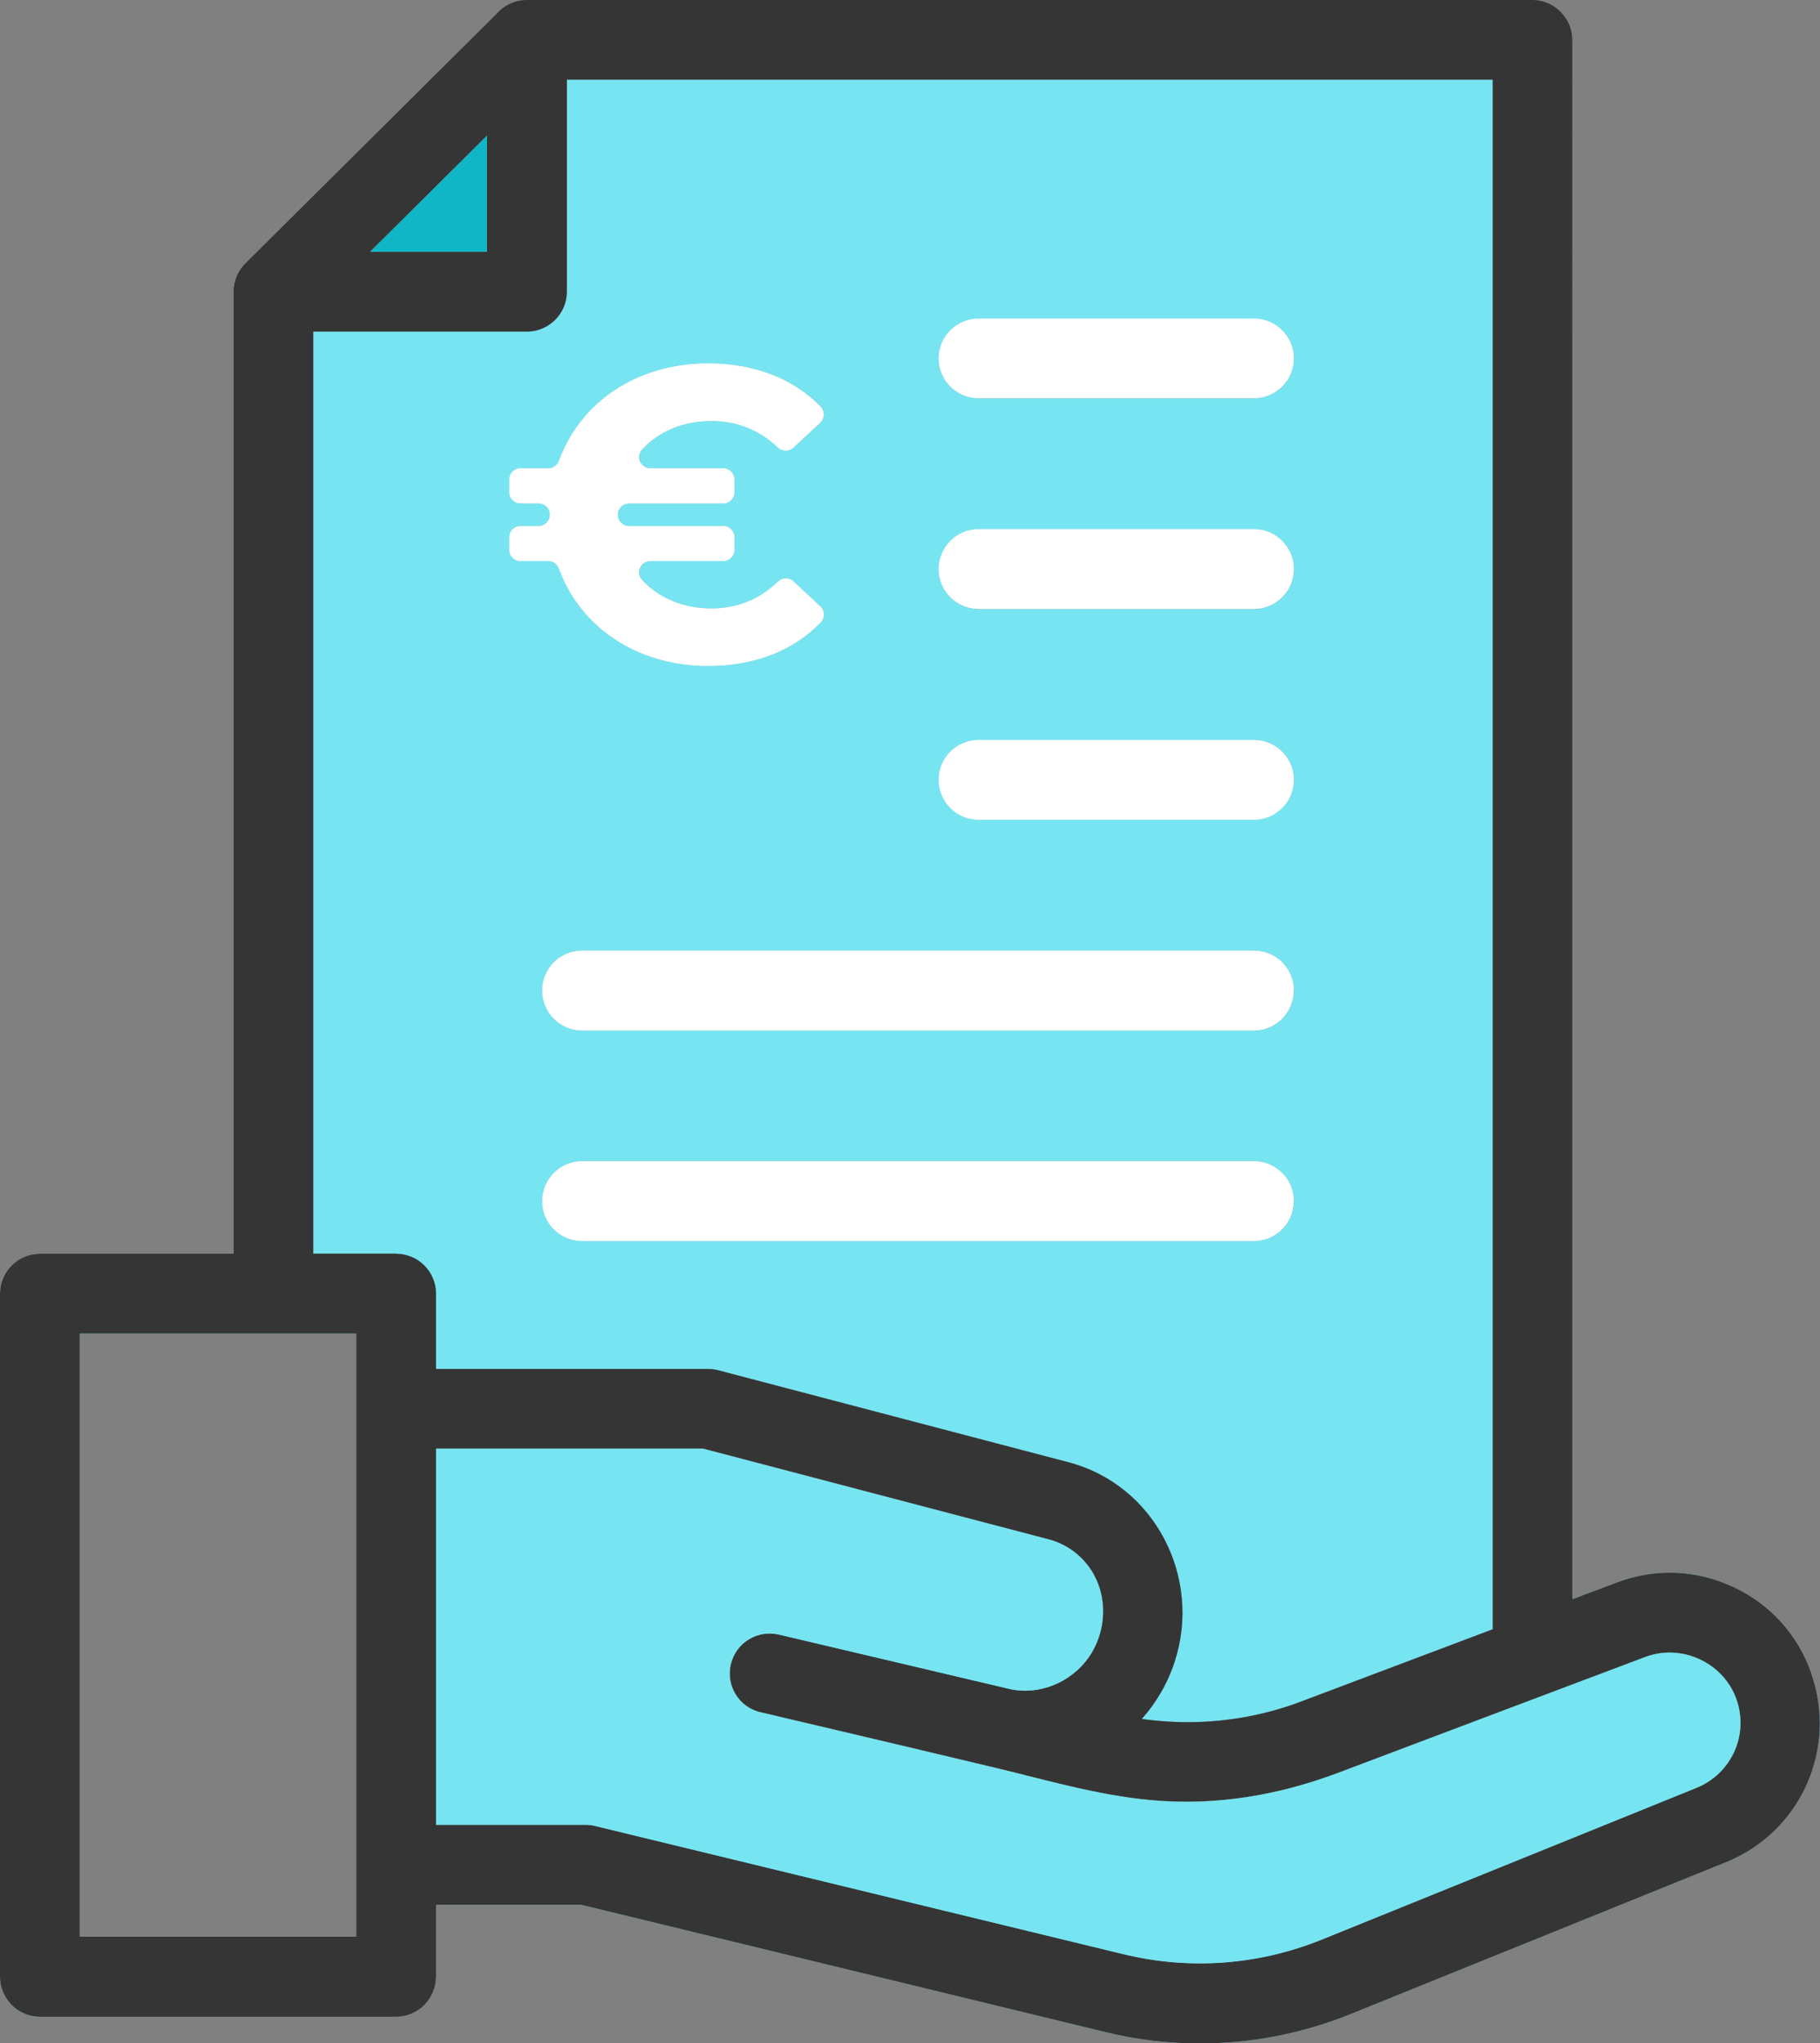
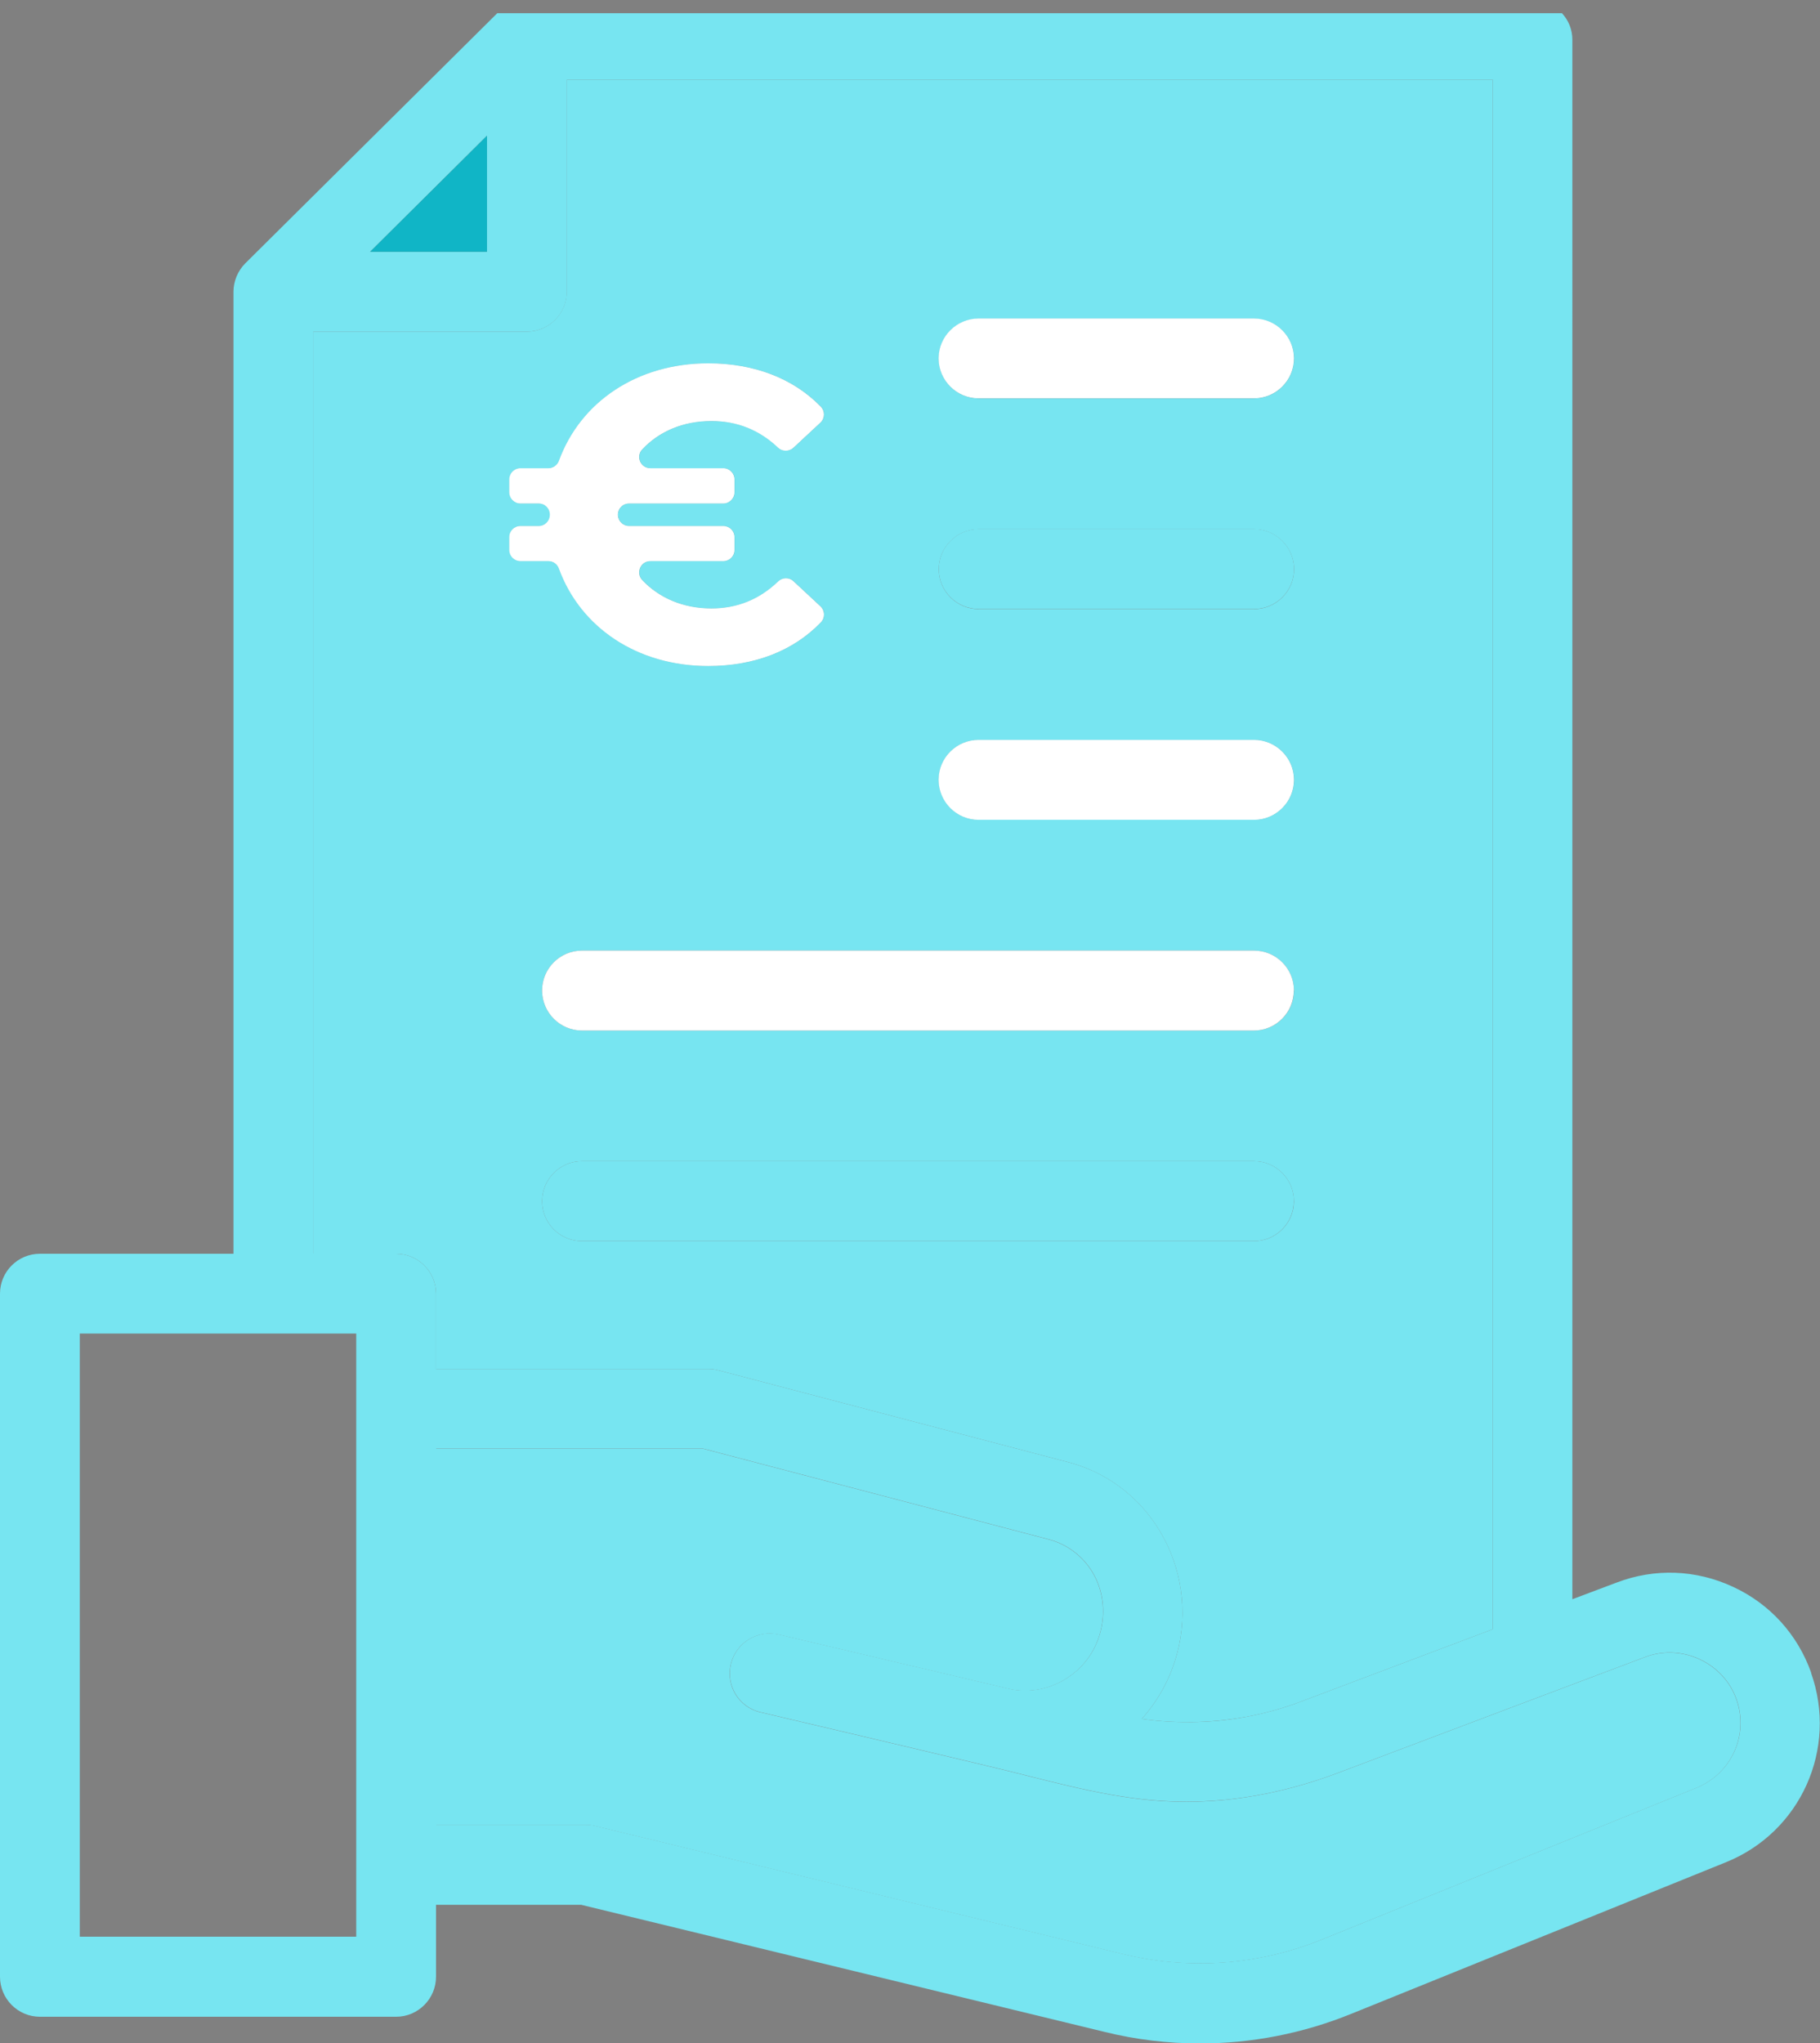
<svg xmlns="http://www.w3.org/2000/svg" id="Capa_2" viewBox="0 0 136.41 153.13">
  <rect x="0" y="0" width="136.41" height="153.13" fill="#808080" stroke="none" />
  <defs>
    <style>.cls-1{fill:#fff;}.cls-2{fill:#77e5f1;}.cls-3{fill:#353535;}.cls-4{fill:#10b5c6;}</style>
  </defs>
  <g id="Capa_1-2">
    <path class="cls-2" d="M42.48,5.97v15.88c0,1.65-1.34,3-2.99,3H23.47V93.96h6.22c1.65,0,2.99,1.34,2.99,2.99v5.64h20.39c.25,0,.52,.03,.76,.1l26.24,6.89c6.49,1.71,10.02,8.64,7.98,14.93-.53,1.64-1.39,3.1-2.47,4.31,2.77,.39,5.57,.3,8.3-.25,1.25-.26,2.48-.61,3.68-1.07l14.32-5.4V5.97H42.48Zm-4.3,35.24v-.95c0-.47,.37-.84,.84-.84h1.37c.46,0,.83-.38,.83-.84h0v-.02c0-.46-.37-.83-.83-.83h-1.37c-.47,0-.84-.38-.84-.84v-.96c0-.46,.37-.84,.84-.84h2.1c.35,0,.66-.22,.78-.55,1.61-4.42,5.86-7.31,11.19-7.31,3.47,0,6.38,1.14,8.43,3.24,.33,.34,.32,.88-.02,1.2l-2.02,1.88c-.33,.3-.83,.3-1.15,0-1.4-1.33-3.06-2-5-2-2.12,0-3.93,.78-5.19,2.13-.5,.53-.12,1.41,.61,1.41h5.47c.46,0,.84,.38,.84,.84v.96c0,.46-.38,.84-.84,.84h-7.06c-.47,0-.84,.37-.84,.83h0v.02c0,.46,.37,.84,.84,.84h7.06c.46,0,.84,.37,.84,.84v.95c0,.47-.38,.84-.84,.84h-5.47c-.73,0-1.11,.88-.61,1.42,1.26,1.34,3.07,2.13,5.19,2.13,1.93,0,3.6-.68,5-2.02,.32-.31,.83-.32,1.15-.02l2.02,1.88c.34,.32,.36,.86,.03,1.2-2.05,2.13-4.96,3.27-8.44,3.27-5.33,0-9.58-2.89-11.19-7.3-.12-.33-.43-.56-.78-.56h-2.1c-.47,0-.84-.37-.84-.84Zm55.81,51.8H43.62c-1.65,0-2.99-1.34-2.99-2.99s1.34-3,2.99-3h50.37c1.65,0,2.99,1.35,2.99,3s-1.34,2.99-2.99,2.99Zm0-15.78H43.62c-1.65,0-2.99-1.35-2.99-3s1.34-2.99,2.99-2.99h50.37c1.65,0,2.99,1.34,2.99,2.99s-1.34,3-2.99,3Zm0-15.79h-20.63c-1.65,0-3-1.34-3-3s1.35-2.99,3-2.99h20.63c1.65,0,3,1.34,3,2.99s-1.35,3-3,3Zm0-15.79h-20.63c-1.65,0-3-1.34-3-2.99s1.35-3,3-3h20.63c1.65,0,3,1.35,3,3s-1.35,2.99-3,2.99Zm0-15.79h-20.63c-1.65,0-3-1.34-3-2.99s1.35-2.99,3-2.99h20.63c1.65,0,3,1.34,3,2.99s-1.35,2.99-3,2.99Z" />
    <path class="cls-2" d="M38.17,41.21v-.95c0-.47,.37-.84,.84-.84h1.37c.46,0,.83-.38,.83-.84h0v-.02c0-.46-.37-.83-.83-.83h-1.37c-.47,0-.84-.38-.84-.84v-.96c0-.46,.37-.84,.84-.84h2.1c.35,0,.66-.22,.78-.55,1.61-4.42,5.86-7.31,11.19-7.31,3.47,0,6.38,1.14,8.43,3.24,.33,.34,.32,.88-.02,1.2l-2.02,1.88c-.33,.3-.83,.3-1.15,0-1.4-1.33-3.06-2-5-2-2.12,0-3.93,.78-5.19,2.13-.5,.53-.12,1.41,.61,1.41h5.47c.46,0,.84,.38,.84,.84v.96c0,.46-.38,.84-.84,.84h-7.06c-.47,0-.84,.37-.84,.83h0v.02c0,.46,.37,.84,.84,.84h7.06c.46,0,.84,.37,.84,.84v.95c0,.47-.38,.84-.84,.84h-5.47c-.73,0-1.11,.88-.61,1.42,1.26,1.34,3.07,2.13,5.19,2.13,1.93,0,3.6-.68,5-2.02,.32-.31,.83-.32,1.15-.02l2.02,1.88c.34,.32,.36,.86,.03,1.2-2.05,2.13-4.96,3.27-8.44,3.27-5.33,0-9.58-2.89-11.19-7.3-.12-.33-.43-.56-.78-.56h-2.1c-.47,0-.84-.37-.84-.84Z" />
    <path class="cls-2" d="M96.97,90.02c0,1.65-1.34,2.99-2.99,2.99H43.62c-1.65,0-2.99-1.34-2.99-2.99s1.34-3,2.99-3h50.37c1.65,0,2.99,1.35,2.99,3Z" />
-     <path class="cls-2" d="M96.97,74.23c0,1.65-1.34,3-2.99,3H43.62c-1.65,0-2.99-1.35-2.99-3s1.34-2.99,2.99-2.99h50.37c1.65,0,2.99,1.34,2.99,2.99Z" />
    <path class="cls-2" d="M70.36,58.44c0-1.65,1.35-2.99,3-2.99h20.63c1.65,0,3,1.34,3,2.99s-1.35,3-3,3h-20.63c-1.65,0-3-1.34-3-3Z" />
    <path class="cls-2" d="M70.36,42.65c0-1.65,1.35-3,3-3h20.63c1.65,0,3,1.35,3,3s-1.35,2.99-3,2.99h-20.63c-1.65,0-3-1.34-3-2.99Z" />
    <path class="cls-2" d="M70.36,26.86c0-1.65,1.35-2.99,3-2.99h20.63c1.65,0,3,1.34,3,2.99s-1.35,2.99-3,2.99h-20.63c-1.65,0-3-1.34-3-2.99Z" />
    <path class="cls-2" d="M135.75,125.36c-1.02-2.87-3.09-5.16-5.86-6.44-2.77-1.29-5.86-1.41-8.72-.32l-3.32,1.25V2.99c0-.78-.29-1.47-.78-2H37.27L18.38,19.74c-.56,.56-.88,1.34-.88,2.12V93.96H2.99c-1.65,0-2.99,1.34-2.99,2.99v51.19c0,1.65,1.34,3,2.99,3H29.69c1.65,0,2.99-1.35,2.99-3v-5.39h10.88l39.21,9.52c2.38,.59,4.78,.87,7.17,.87,3.86,0,7.69-.74,11.34-2.22l28.08-11.36c5.6-2.26,8.4-8.5,6.38-14.19ZM36.5,10.17v8.7h-8.76l8.76-8.7Zm-9.8,134.97H5.98v-45.2H26.7v45.2Zm3-51.19h-6.22V24.85h16.02c1.65,0,2.99-1.35,2.99-3V5.97H111.88V122.1l-14.32,5.4c-1.2,.46-2.43,.81-3.68,1.07-2.72,.56-5.52,.64-8.3,.25,1.08-1.21,1.94-2.67,2.47-4.31,2.04-6.3-1.49-13.23-7.98-14.93l-26.24-6.89c-.24-.07-.51-.1-.76-.1h-20.39v-5.64c0-1.65-1.34-2.99-2.99-2.99Zm97.43,40.04l-28.08,11.37c-4.74,1.91-9.88,2.29-14.86,1.08l-39.56-9.6c-.22-.06-.47-.09-.7-.09h-11.24v-28.19h20.01l25.87,6.79c.9,.23,1.71,.68,2.37,1.3,1.98,1.85,2.25,4.86,.92,7.15-1.22,2.08-3.67,3.25-6.05,2.8l-17.43-4.11c-1.61-.37-3.22,.61-3.6,2.23-.38,1.61,.61,3.22,2.23,3.6h.03c.27,.07,2.75,.65,6.06,1.43s7.45,1.76,11.05,2.62c3.99,.94,8.02,2.16,12.11,2.53,4.8,.45,9.54-.35,14.03-2.04,5.72-2.16,21.06-7.95,23.04-8.69,2.72-1.02,5.85,.43,6.82,3.17,.95,2.66-.37,5.58-3,6.64Z" />
    <path class="cls-1" d="M61.49,45.44l-2.02-1.88c-.32-.3-.83-.29-1.15,.02-1.4,1.34-3.06,2.02-5,2.02-2.12,0-3.93-.79-5.19-2.13-.5-.54-.12-1.42,.61-1.42h5.47c.46,0,.84-.37,.84-.84v-.95c0-.47-.38-.84-.84-.84h-7.06c-.47,0-.84-.38-.84-.84h0v-.02c0-.46,.37-.83,.84-.83h7.06c.46,0,.84-.38,.84-.84v-.96c0-.46-.38-.84-.84-.84h-5.47c-.73,0-1.11-.88-.61-1.41,1.26-1.35,3.07-2.13,5.19-2.13,1.93,0,3.6,.67,5,2,.32,.3,.82,.3,1.15,0l2.02-1.88c.34-.32,.35-.86,.02-1.2-2.05-2.1-4.96-3.24-8.43-3.24-5.33,0-9.58,2.89-11.19,7.31-.12,.32-.43,.55-.78,.55h-2.1c-.47,0-.84,.38-.84,.84v.96c0,.46,.37,.84,.84,.84h1.37c.46,0,.83,.37,.83,.83h0v.02c0,.46-.37,.84-.83,.84h-1.37c-.47,0-.84,.37-.84,.84v.95c0,.47,.37,.84,.84,.84h2.1c.35,0,.66,.22,.78,.56,1.61,4.41,5.86,7.3,11.19,7.3,3.48,0,6.39-1.14,8.44-3.27,.33-.34,.31-.88-.03-1.2Z" />
-     <path class="cls-3" d="M135.75,125.36c-1.02-2.87-3.09-5.16-5.86-6.44-2.77-1.29-5.86-1.41-8.72-.32l-3.32,1.25V2.99c0-.78-.29-1.47-.78-2-.55-.61-1.34-.99-2.22-.99H39.49c-.78,0-1.56,.31-2.11,.87l-.12,.12L18.38,19.74c-.56,.56-.88,1.34-.88,2.12V93.96H2.99c-1.65,0-2.99,1.34-2.99,2.99v51.19c0,1.65,1.34,3,2.99,3H29.69c1.65,0,2.99-1.35,2.99-3v-5.39h10.88l39.21,9.52c2.38,.59,4.78,.87,7.17,.87,3.86,0,7.69-.74,11.34-2.22l28.08-11.36c5.6-2.26,8.4-8.5,6.38-14.19ZM36.5,10.17v8.7h-8.76l8.76-8.7Zm-9.8,134.97H5.98v-45.2H26.7v45.2Zm3-51.19h-6.22V24.85h16.02c1.65,0,2.99-1.35,2.99-3V5.97H111.88V122.1l-14.32,5.4c-1.2,.46-2.43,.81-3.68,1.07-2.72,.56-5.52,.64-8.3,.25,1.08-1.21,1.94-2.67,2.47-4.31,2.04-6.3-1.49-13.23-7.98-14.93l-26.24-6.89c-.24-.07-.51-.1-.76-.1h-20.39v-5.64c0-1.65-1.34-2.99-2.99-2.99Zm97.43,40.04l-28.08,11.37c-4.74,1.91-9.88,2.29-14.86,1.08l-39.56-9.6c-.22-.06-.47-.09-.7-.09h-11.24v-28.19h20.01l25.87,6.79c.9,.23,1.71,.68,2.37,1.3,1.98,1.85,2.25,4.86,.92,7.15-1.22,2.08-3.67,3.25-6.05,2.8l-17.43-4.11c-1.61-.37-3.22,.61-3.6,2.23-.38,1.61,.61,3.22,2.23,3.6h.03c.27,.07,2.75,.65,6.06,1.43s7.45,1.76,11.05,2.62c3.99,.94,8.02,2.16,12.11,2.53,4.8,.45,9.54-.35,14.03-2.04,5.72-2.16,21.06-7.95,23.04-8.69,2.72-1.02,5.85,.43,6.82,3.17,.95,2.66-.37,5.58-3,6.64Z" />
    <path class="cls-2" d="M127.12,134l-28.08,11.37c-4.74,1.91-9.88,2.29-14.86,1.08l-39.56-9.6c-.22-.06-.47-.09-.7-.09h-11.24v-28.19h20.01l25.87,6.79c.9,.23,1.71,.68,2.37,1.3,1.98,1.85,2.25,4.86,.92,7.15-1.22,2.08-3.67,3.25-6.05,2.8l-17.43-4.11c-1.61-.37-3.22,.61-3.6,2.23-.38,1.61,.61,3.22,2.23,3.6h.03c.27,.07,2.75,.65,6.06,1.43s7.45,1.76,11.05,2.62c3.99,.94,8.02,2.16,12.11,2.53,4.8,.45,9.54-.35,14.03-2.04,5.72-2.16,21.06-7.95,23.04-8.69,2.72-1.02,5.85,.43,6.82,3.17,.95,2.66-.37,5.58-3,6.64Z" />
    <polygon class="cls-4" points="36.5 10.17 36.5 18.87 27.74 18.87 36.5 10.17" />
    <path class="cls-1" d="M96.98,26.86c0,1.65-1.35,2.99-3,2.99h-20.63c-1.65,0-3-1.34-3-2.99s1.35-2.99,3-2.99h20.63c1.65,0,3,1.34,3,2.99Z" />
-     <path class="cls-1" d="M96.98,42.65c0,1.65-1.35,2.99-3,2.99h-20.63c-1.65,0-3-1.34-3-2.99s1.35-3,3-3h20.63c1.65,0,3,1.35,3,3Z" />
    <path class="cls-1" d="M96.98,58.44c0,1.66-1.35,3-3,3h-20.63c-1.65,0-3-1.34-3-3s1.35-2.99,3-2.99h20.63c1.65,0,3,1.34,3,2.99Z" />
    <path class="cls-1" d="M96.97,74.23c0,1.65-1.34,3-2.99,3H43.62c-1.65,0-2.99-1.35-2.99-3s1.34-2.99,2.99-2.99h50.37c1.65,0,2.99,1.34,2.99,2.99Z" />
-     <path class="cls-1" d="M96.97,90.02c0,1.65-1.34,2.99-2.99,2.99H43.62c-1.65,0-2.99-1.34-2.99-2.99s1.34-3,2.99-3h50.37c1.65,0,2.99,1.35,2.99,3Z" />
  </g>
</svg>